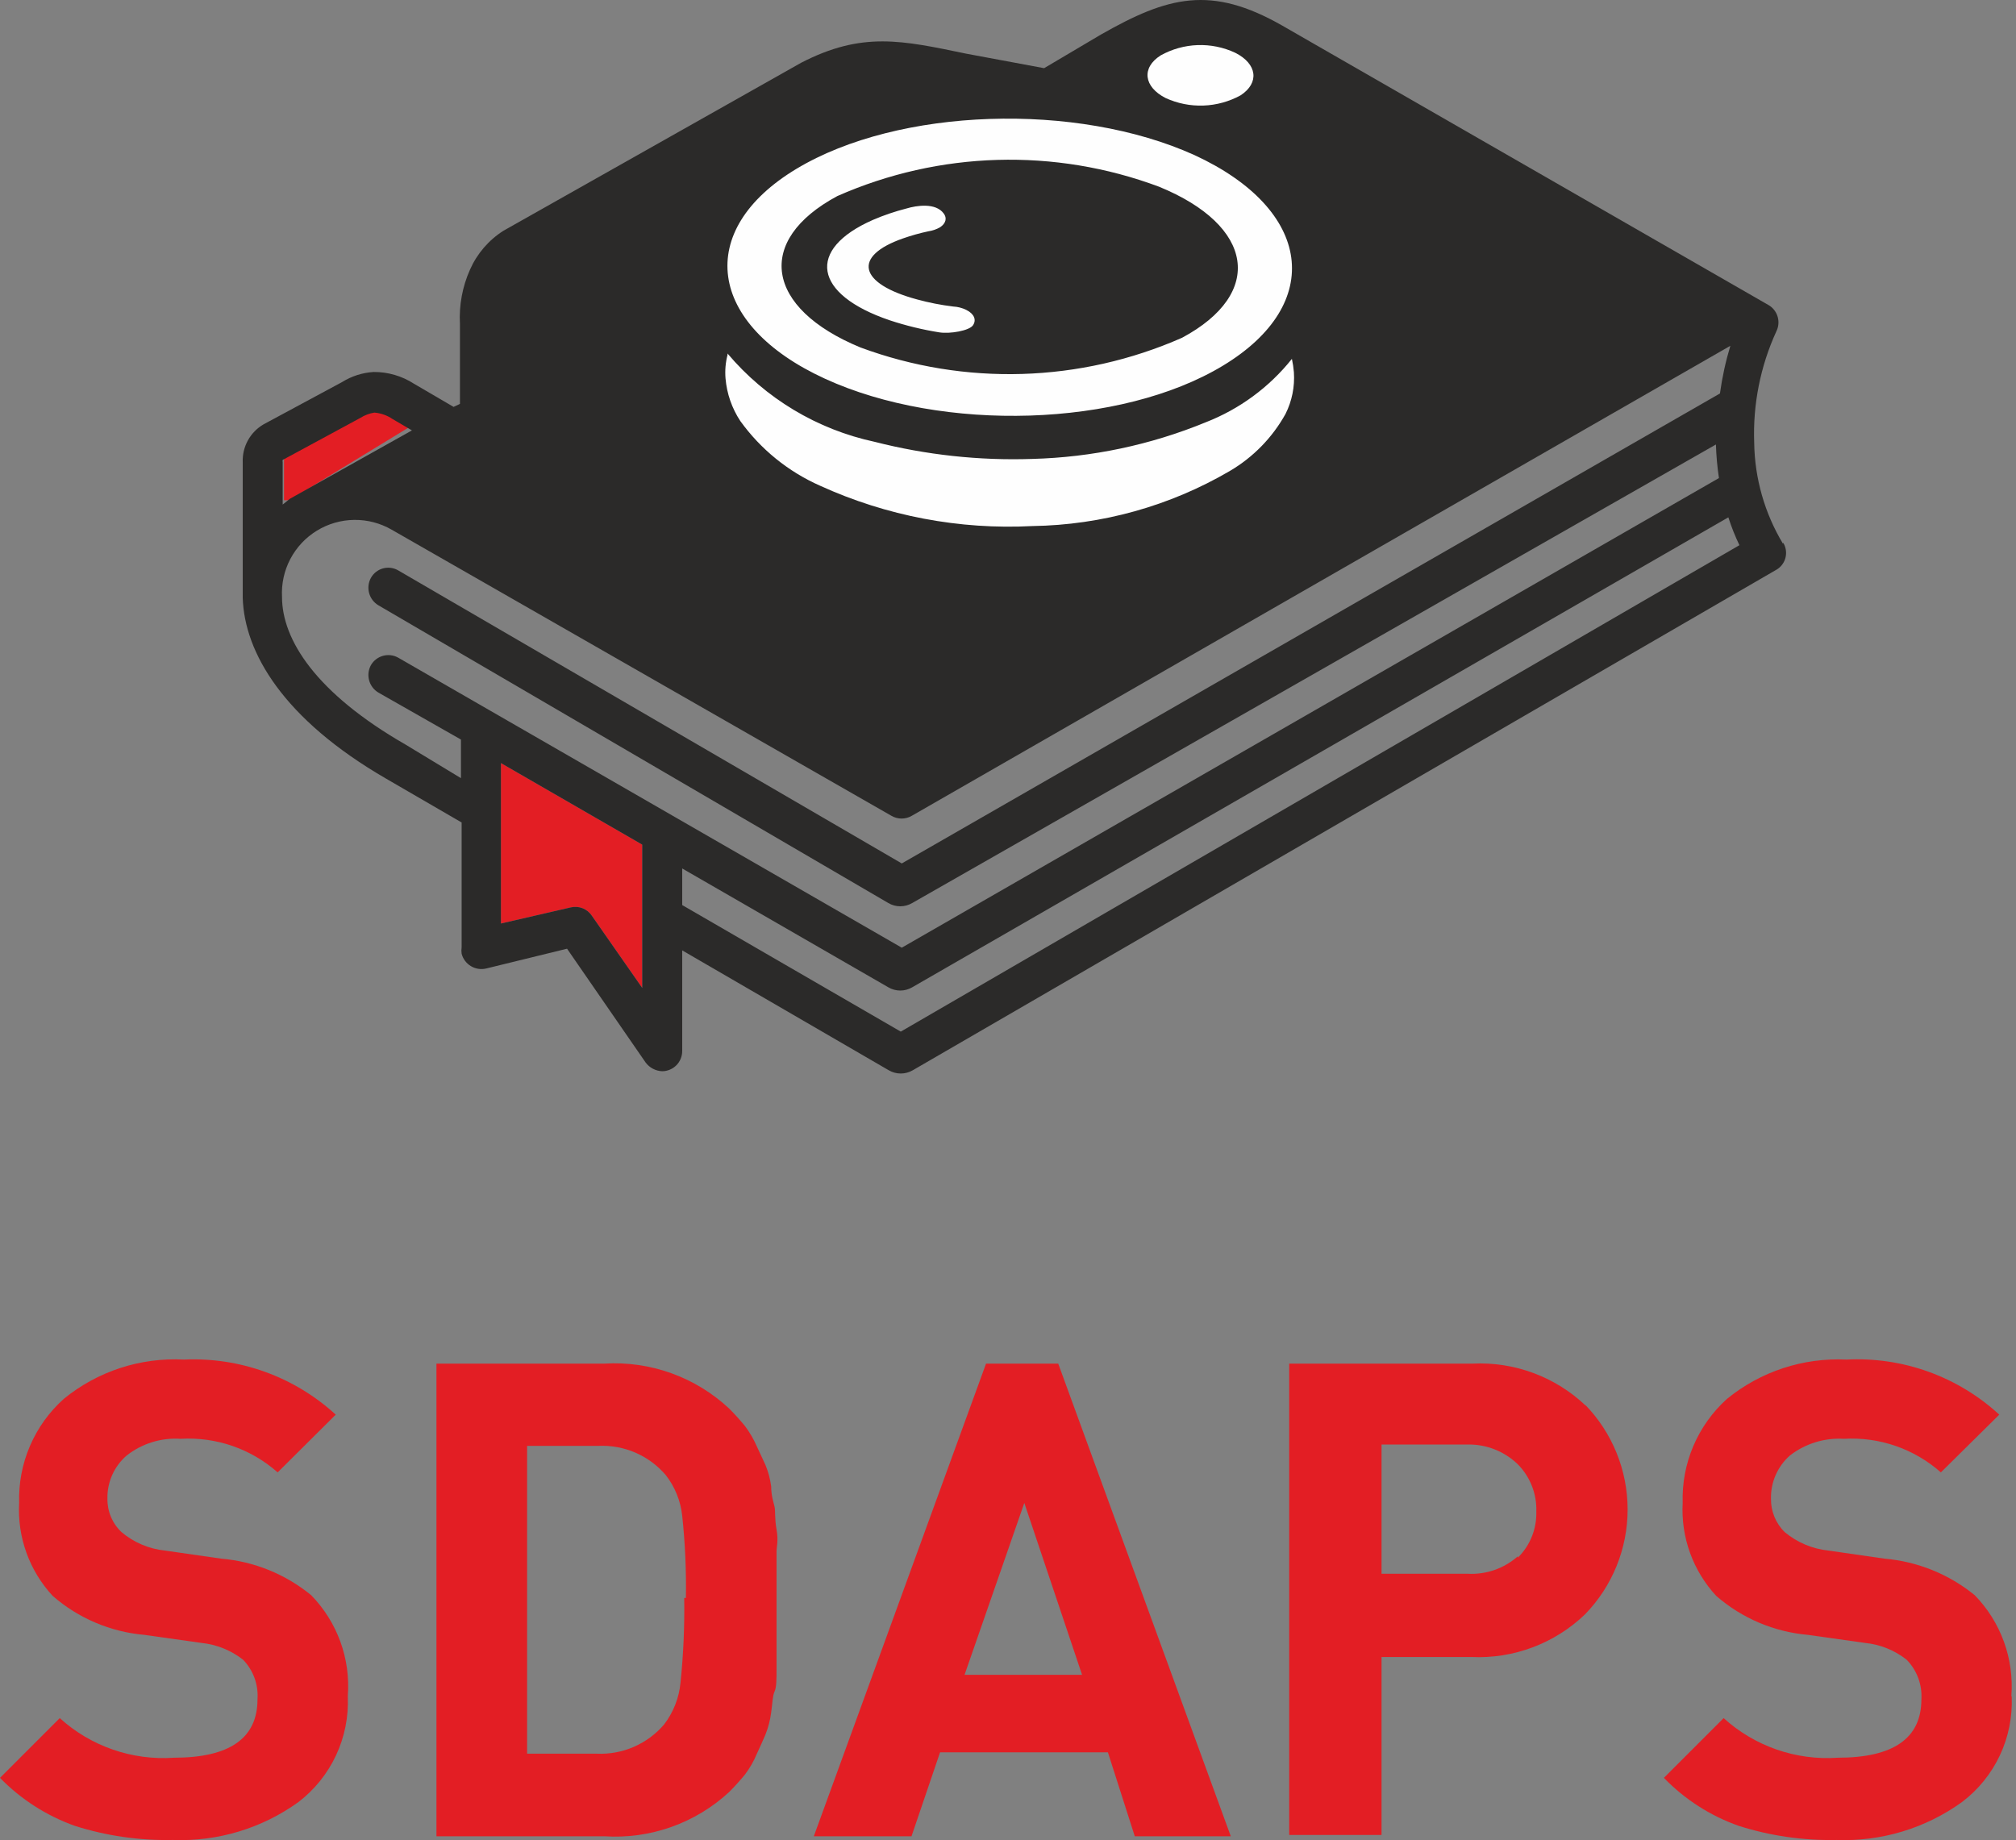
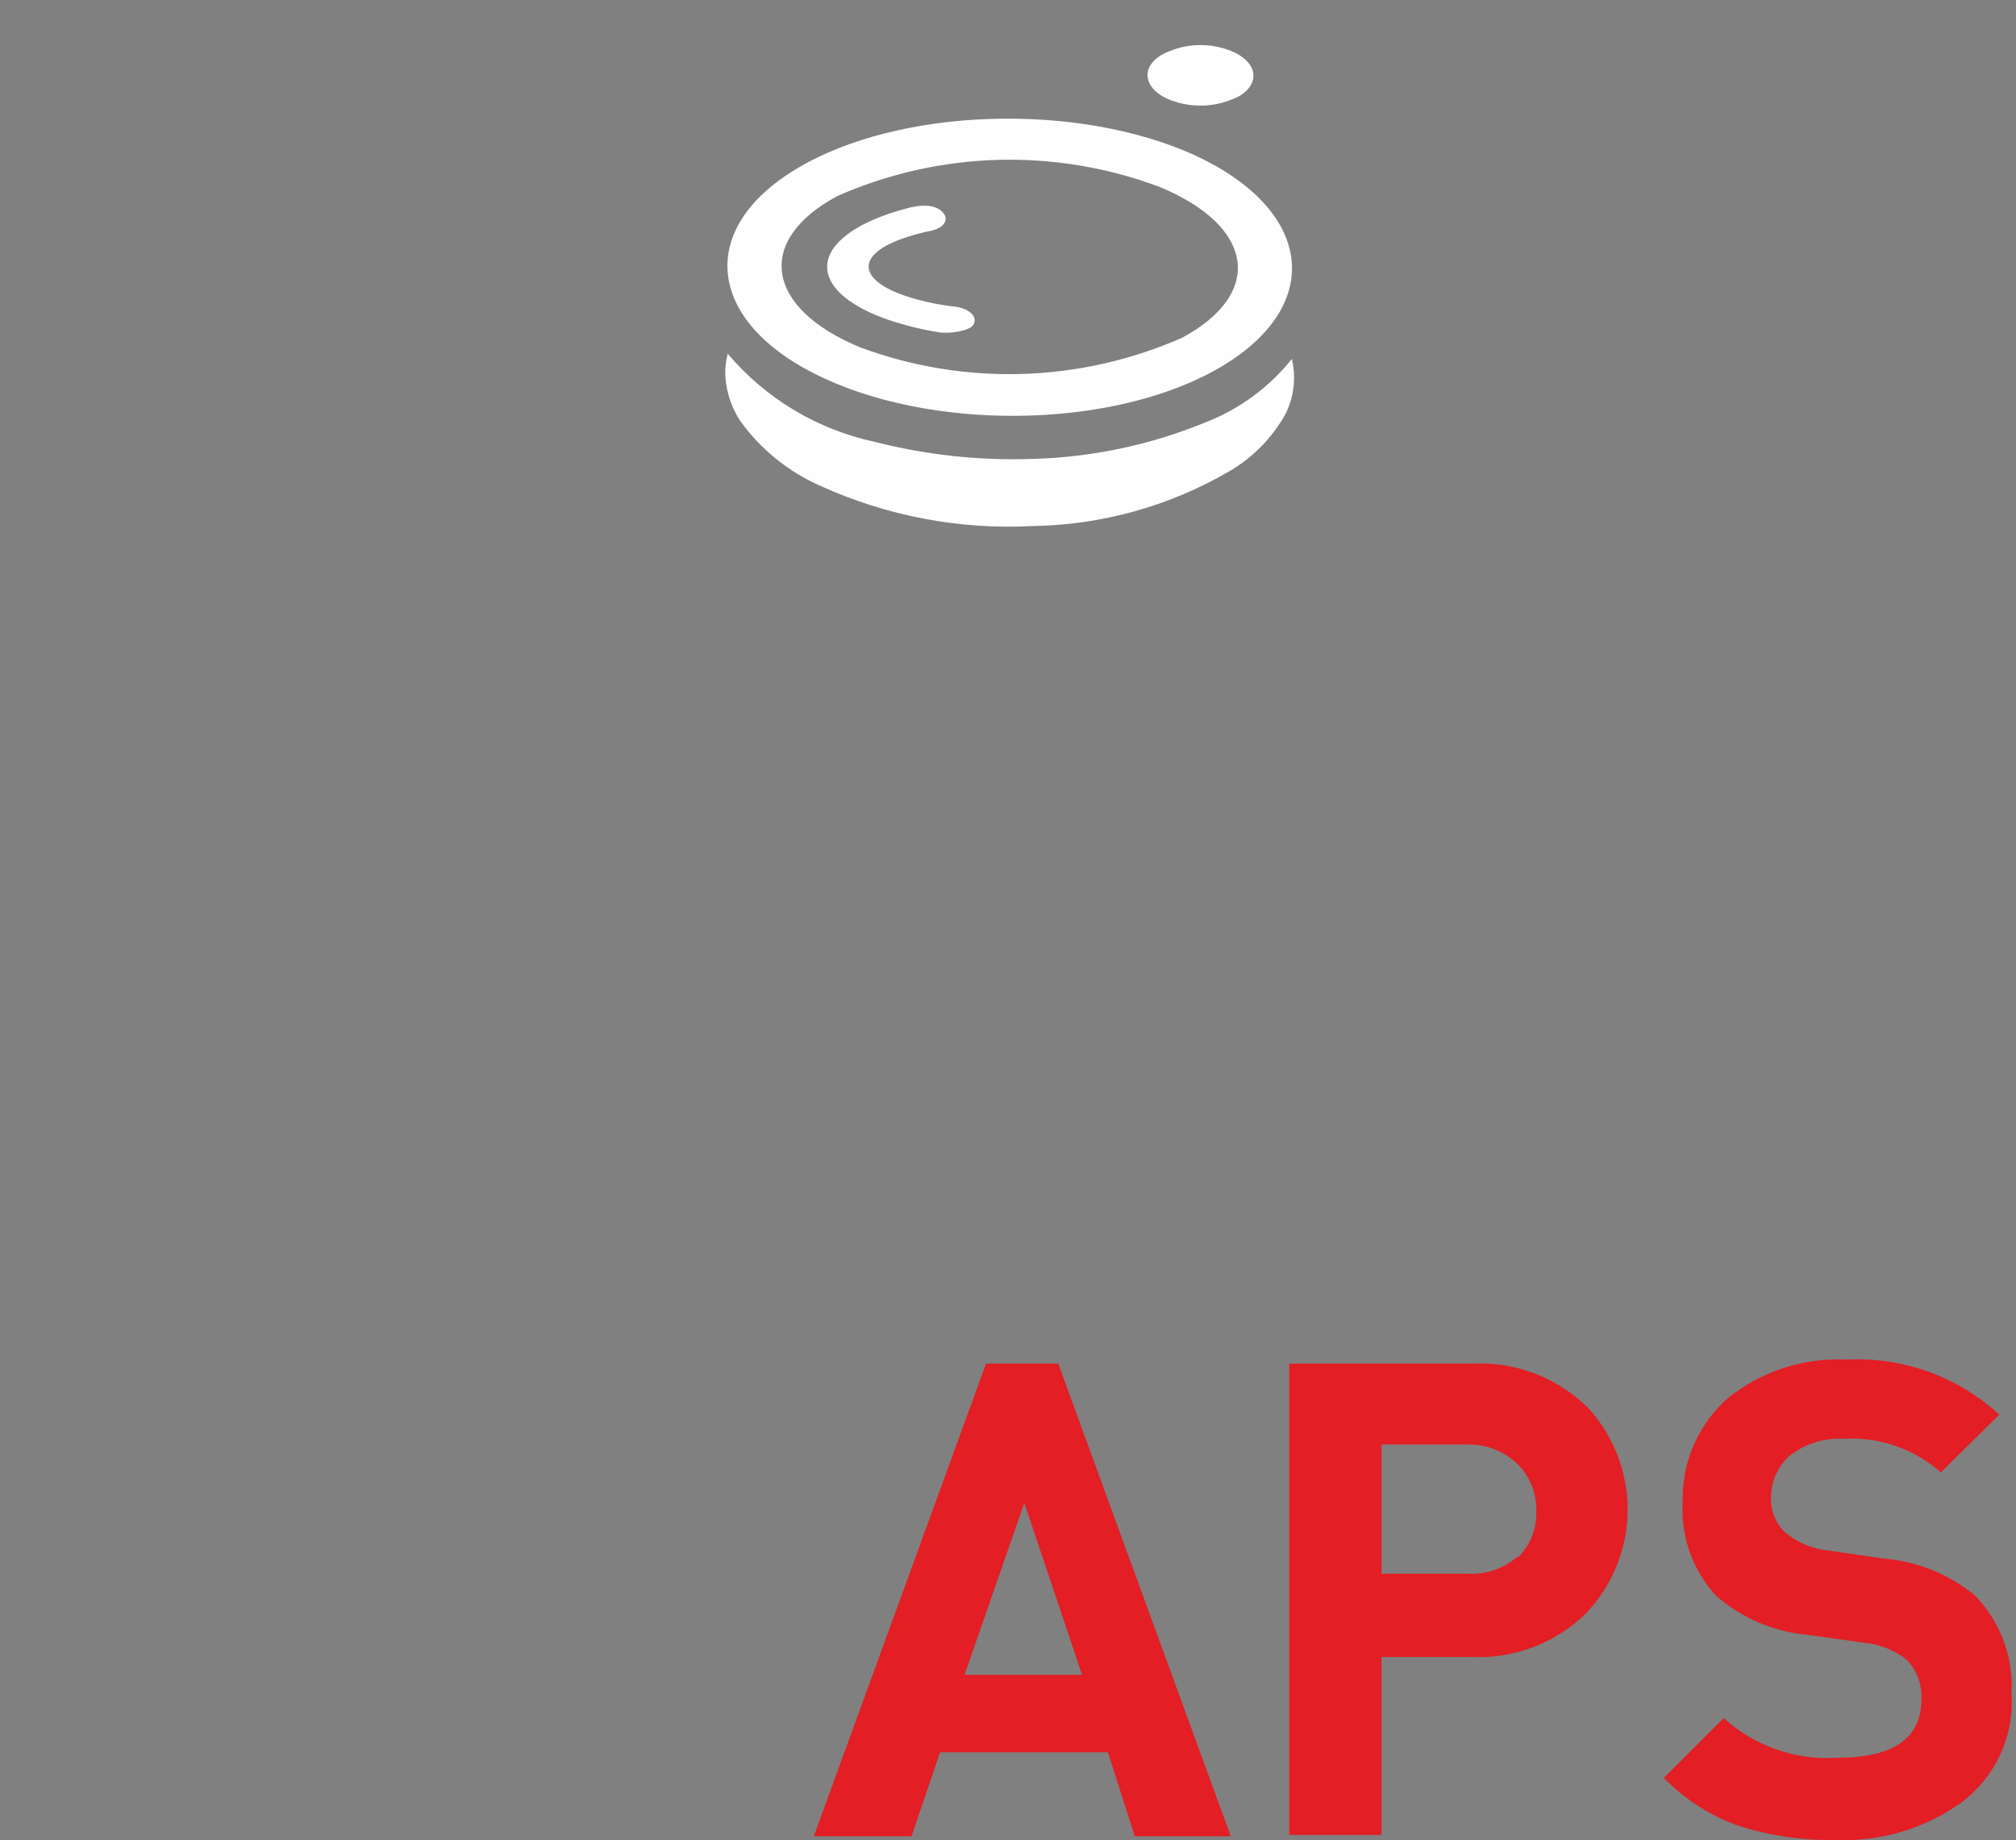
<svg xmlns="http://www.w3.org/2000/svg" width="241" height="220" viewBox="0 0 241 220" fill="none">
  <rect x="0" y="0" width="241" height="220" fill="#808080" stroke="none" />
-   <path d="M41.579 202.844C41.679 205.263 41.196 207.672 40.169 209.865C39.142 212.059 37.602 213.973 35.68 215.446C31.311 218.598 26.012 220.195 20.629 219.981C16.67 220.063 12.724 219.494 8.95 218.295C5.568 217.091 2.506 215.127 0 212.556L7.144 205.412C8.982 207.08 11.138 208.359 13.483 209.173C15.828 209.987 18.313 210.319 20.79 210.148C27.452 210.148 30.783 207.82 30.783 203.165C30.844 202.298 30.722 201.429 30.425 200.613C30.128 199.797 29.662 199.053 29.057 198.429C27.62 197.306 25.895 196.61 24.081 196.422L17.258 195.459C13.205 195.105 9.369 193.475 6.301 190.803C4.92 189.314 3.853 187.563 3.164 185.653C2.474 183.743 2.176 181.713 2.288 179.686C2.218 177.348 2.659 175.024 3.581 172.875C4.503 170.726 5.883 168.804 7.626 167.244C11.664 163.945 16.787 162.271 21.994 162.548C25.302 162.396 28.608 162.899 31.721 164.028C34.835 165.158 37.694 166.892 40.135 169.131L33.191 176.034C30.009 173.212 25.838 171.769 21.592 172.02C19.264 171.867 16.962 172.582 15.131 174.027C14.396 174.663 13.81 175.453 13.415 176.341C13.019 177.228 12.824 178.192 12.843 179.164C12.829 179.914 12.971 180.658 13.262 181.349C13.552 182.04 13.983 182.663 14.529 183.178C16.006 184.422 17.825 185.191 19.746 185.385L26.449 186.348C30.394 186.683 34.145 188.209 37.205 190.723C38.746 192.305 39.933 194.197 40.688 196.272C41.442 198.348 41.746 200.561 41.579 202.763" fill="#E31E24" />
-   <path d="M81.995 191.044C82.05 187.76 81.902 184.476 81.553 181.211C81.363 179.441 80.682 177.759 79.587 176.355C78.602 175.202 77.367 174.288 75.976 173.683C74.585 173.078 73.075 172.798 71.56 172.863H63.011V209.666H71.359C72.874 209.732 74.385 209.451 75.775 208.846C77.166 208.241 78.401 207.328 79.386 206.175C80.502 204.721 81.183 202.982 81.353 201.158C81.699 197.798 81.846 194.421 81.794 191.044H81.995ZM92.831 196.783C92.831 197.225 92.831 198.108 92.831 199.432C92.831 200.757 92.831 201.72 92.59 202.242C92.35 202.763 92.35 203.606 92.189 204.73C92.073 205.638 91.844 206.528 91.507 207.379C91.226 208.061 90.865 208.824 90.463 209.707C90.1 210.579 89.629 211.401 89.058 212.155C88.497 212.837 87.855 213.559 87.172 214.242C85.173 216.092 82.819 217.515 80.252 218.426C77.685 219.337 74.96 219.716 72.242 219.539H52.175V163.03H72.242C74.966 162.864 77.694 163.256 80.261 164.181C82.828 165.105 85.18 166.544 87.172 168.408C87.855 169.09 88.497 169.813 89.058 170.495C89.618 171.241 90.09 172.049 90.463 172.903L91.507 175.151C91.846 175.973 92.075 176.837 92.189 177.719C92.189 178.803 92.47 179.606 92.59 180.127C92.711 180.649 92.59 181.532 92.831 182.857C93.072 184.181 92.831 185.024 92.831 185.425V196.783Z" fill="#E31E24" />
  <path d="M129.354 200.235L122.45 179.686L115.307 200.235H129.354ZM147.133 219.539H135.655L132.444 209.506H112.377L108.965 219.539H97.286L117.875 163.03H126.504L147.133 219.539Z" fill="#E31E24" />
  <path d="M181.448 186.228C182.174 185.512 182.744 184.654 183.124 183.708C183.504 182.762 183.685 181.748 183.656 180.729C183.693 179.686 183.516 178.645 183.136 177.672C182.757 176.699 182.182 175.814 181.448 175.07C180.656 174.302 179.72 173.697 178.694 173.291C177.668 172.884 176.572 172.684 175.468 172.702H165.154V188.154H175.468C177.658 188.271 179.806 187.521 181.448 186.067V186.228ZM189.475 167.926C192.743 171.283 194.572 175.784 194.572 180.469C194.572 185.154 192.743 189.654 189.475 193.011C187.677 194.735 185.548 196.076 183.216 196.952C180.884 197.829 178.398 198.222 175.91 198.108H165.154V219.379H154.117V163.03H176.03C178.516 162.908 181.001 163.294 183.333 164.163C185.665 165.033 187.796 166.368 189.596 168.087L189.475 167.926Z" fill="#E31E24" />
  <path d="M240.486 202.844C240.588 205.268 240.101 207.681 239.067 209.876C238.032 212.07 236.481 213.982 234.546 215.446C230.189 218.59 224.905 220.186 219.536 219.981C215.577 220.063 211.631 219.494 207.857 218.295C204.47 217.1 201.406 215.135 198.907 212.556L206.051 205.412C207.889 207.08 210.045 208.359 212.39 209.173C214.735 209.987 217.22 210.319 219.696 210.148C226.359 210.148 229.69 207.82 229.69 203.165C229.743 202.296 229.614 201.425 229.31 200.609C229.005 199.793 228.533 199.051 227.924 198.429C226.491 197.298 224.764 196.602 222.947 196.422L216.124 195.459C212.072 195.105 208.235 193.475 205.168 190.803C203.787 189.314 202.72 187.563 202.031 185.653C201.341 183.743 201.043 181.713 201.154 179.686C201.079 177.352 201.514 175.029 202.429 172.88C203.344 170.731 204.717 168.808 206.452 167.244C210.471 163.968 215.561 162.295 220.74 162.548C224.069 162.375 227.398 162.868 230.534 163.998C233.67 165.129 236.548 166.873 239.001 169.131L232.018 176.034C228.836 173.212 224.664 171.769 220.419 172.02C218.093 171.882 215.796 172.595 213.957 174.027C213.234 174.67 212.658 175.462 212.27 176.349C211.882 177.236 211.691 178.196 211.71 179.164C211.695 179.91 211.834 180.651 212.117 181.341C212.4 182.032 212.821 182.657 213.355 183.178C214.847 184.423 216.679 185.192 218.613 185.385L225.275 186.348C229.232 186.685 232.996 188.21 236.071 190.723C237.613 192.305 238.8 194.196 239.554 196.272C240.308 198.348 240.612 200.561 240.446 202.763" fill="#E31E24" />
-   <path fill-rule="evenodd" clip-rule="evenodd" d="M59.881 91.229V110.414L68.229 108.487C68.702 108.374 69.199 108.41 69.651 108.59C70.104 108.769 70.49 109.084 70.757 109.491L76.777 118.12V100.982L59.881 91.229ZM34.596 59.804H33.954V54.587C33.932 54.494 33.932 54.398 33.954 54.306L43.225 49.289C43.737 48.962 44.311 48.743 44.91 48.647C45.687 48.709 46.434 48.972 47.078 49.409L49.406 50.774L34.596 59.804Z" fill="#E31E24" />
-   <path d="M49.245 51.456L46.917 50.092C46.273 49.654 45.526 49.391 44.75 49.329C44.15 49.426 43.577 49.644 43.064 49.971L33.793 54.988C33.771 55.08 33.771 55.176 33.793 55.269V60.326L34.636 59.644L49.245 51.456ZM59.881 91.229V110.414L68.229 108.487C68.702 108.374 69.199 108.41 69.651 108.59C70.104 108.769 70.49 109.084 70.757 109.491L76.777 118.12V100.982L59.881 91.229ZM205.489 57.155C205.289 55.826 205.168 54.486 205.128 53.142L109.046 107.965C108.614 108.22 108.122 108.354 107.621 108.354C107.12 108.354 106.628 108.22 106.196 107.965L45.232 72.366C44.686 72.04 44.288 71.514 44.124 70.9C43.959 70.285 44.039 69.631 44.349 69.075C44.503 68.802 44.709 68.563 44.957 68.371C45.204 68.178 45.487 68.037 45.79 67.955C46.092 67.873 46.408 67.851 46.718 67.892C47.029 67.933 47.329 68.035 47.6 68.192L107.801 103.23L205.609 47.041C205.875 45.112 206.291 43.206 206.853 41.342L109.005 97.531C108.635 97.749 108.212 97.865 107.781 97.865C107.351 97.865 106.928 97.749 106.557 97.531L46.837 63.336C45.474 62.546 43.922 62.139 42.346 62.157C40.771 62.176 39.23 62.62 37.885 63.442C36.541 64.264 35.444 65.434 34.709 66.828C33.975 68.223 33.631 69.789 33.713 71.363C33.713 76.46 37.727 82.841 48.483 89.022L55.105 93.035V88.42L45.232 82.801C44.686 82.475 44.288 81.949 44.124 81.334C43.959 80.72 44.039 80.066 44.349 79.51C44.667 78.967 45.186 78.571 45.794 78.406C46.402 78.24 47.05 78.32 47.6 78.627L107.801 113.303L205.489 57.155ZM207.937 65.182C207.42 64.103 206.977 62.99 206.613 61.851L109.046 118.039C108.614 118.293 108.122 118.427 107.621 118.427C107.12 118.427 106.628 118.293 106.196 118.039L81.553 103.832V108.206L107.681 123.337L207.937 65.182ZM213.154 64.861C213.484 65.383 213.593 66.014 213.458 66.616C213.323 67.218 212.953 67.742 212.432 68.072L109.126 127.952C108.688 128.21 108.189 128.346 107.681 128.346C107.173 128.346 106.674 128.21 106.236 127.952L81.553 113.624V125.665C81.553 126.303 81.3 126.916 80.848 127.368C80.397 127.819 79.784 128.073 79.145 128.073C78.761 128.055 78.385 127.952 78.045 127.771C77.705 127.591 77.409 127.338 77.179 127.029L67.787 113.424L58.115 115.792C57.493 115.938 56.838 115.835 56.29 115.505C55.743 115.175 55.346 114.644 55.185 114.026C55.148 113.773 55.148 113.516 55.185 113.263V98.333L46.195 93.116C33.833 85.972 29.218 77.985 29.017 71.483C29.017 70.881 29.017 70.279 29.017 69.677V55.269C28.981 54.358 29.193 53.455 29.632 52.656C30.07 51.857 30.718 51.192 31.506 50.734L40.897 45.677C42.034 44.967 43.331 44.553 44.67 44.473C46.377 44.463 48.051 44.951 49.486 45.877L54.222 48.647L54.984 48.285V38.733C54.863 36.501 55.275 34.272 56.188 32.232C57.035 30.316 58.432 28.695 60.202 27.576L95.761 7.509C103.065 3.736 107.801 4.82 115.547 6.425L124.818 8.151L131.601 4.137C139.628 -0.438 144.765 -1.802 153.274 3.054L211.509 36.526C212.004 36.848 212.363 37.341 212.519 37.911C212.674 38.48 212.615 39.087 212.352 39.616C210.441 43.79 209.534 48.354 209.703 52.941C209.764 57.202 210.955 61.371 213.154 65.022V64.861Z" fill="#2B2A29" />
  <path fill-rule="evenodd" clip-rule="evenodd" d="M138.544 22.318C149.943 26.974 151.187 35.081 141.314 40.379C129.136 45.748 115.345 46.166 102.865 41.543C91.467 36.847 90.222 28.74 100.096 23.442C112.274 18.065 126.073 17.661 138.544 22.318ZM142.799 18.546C156.886 25.047 158.411 36.325 146.21 43.71C134.009 51.095 112.698 51.737 98.611 45.275C84.523 38.814 82.998 27.536 95.199 20.191C107.4 12.847 128.711 12.164 142.799 18.546ZM112.818 25.529C113.22 26.051 113.099 26.693 112.377 27.175C111.942 27.421 111.466 27.584 110.972 27.656C109.952 27.874 108.947 28.155 107.962 28.499C101.861 30.626 102.624 33.917 109.648 35.804C111.057 36.188 112.492 36.47 113.942 36.646C114.486 36.673 115.018 36.809 115.507 37.048C116.47 37.529 116.751 38.252 116.31 38.894C115.868 39.536 113.581 39.938 112.296 39.737C110.281 39.416 108.294 38.933 106.357 38.292C97.246 35.202 96.323 29.824 104.35 26.292C105.65 25.732 106.992 25.276 108.363 24.927C109.567 24.566 111.855 24.205 112.818 25.529ZM147.655 6.305C150.304 7.629 150.585 9.917 148.297 11.402C146.933 12.148 145.414 12.565 143.86 12.621C142.306 12.677 140.761 12.369 139.347 11.723C136.738 10.398 136.417 8.111 138.745 6.626C140.099 5.871 141.612 5.448 143.161 5.392C144.71 5.337 146.25 5.649 147.655 6.305ZM86.972 42.426C86.734 43.342 86.653 44.292 86.731 45.235C86.885 47.055 87.492 48.807 88.497 50.332C90.934 53.718 94.232 56.392 98.049 58.078C105.995 61.695 114.695 63.347 123.414 62.894C131.716 62.771 139.845 60.504 147.013 56.312C149.804 54.674 152.104 52.318 153.675 49.489C154.447 47.95 154.793 46.231 154.678 44.513C154.634 43.973 154.554 43.437 154.438 42.907C151.729 46.302 148.171 48.919 144.123 50.493C137.543 53.195 130.525 54.678 123.414 54.867C117.061 55.083 110.709 54.394 104.55 52.821C97.683 51.346 91.5 47.634 86.972 42.265V42.426Z" fill="#FEFEFE" />
</svg>